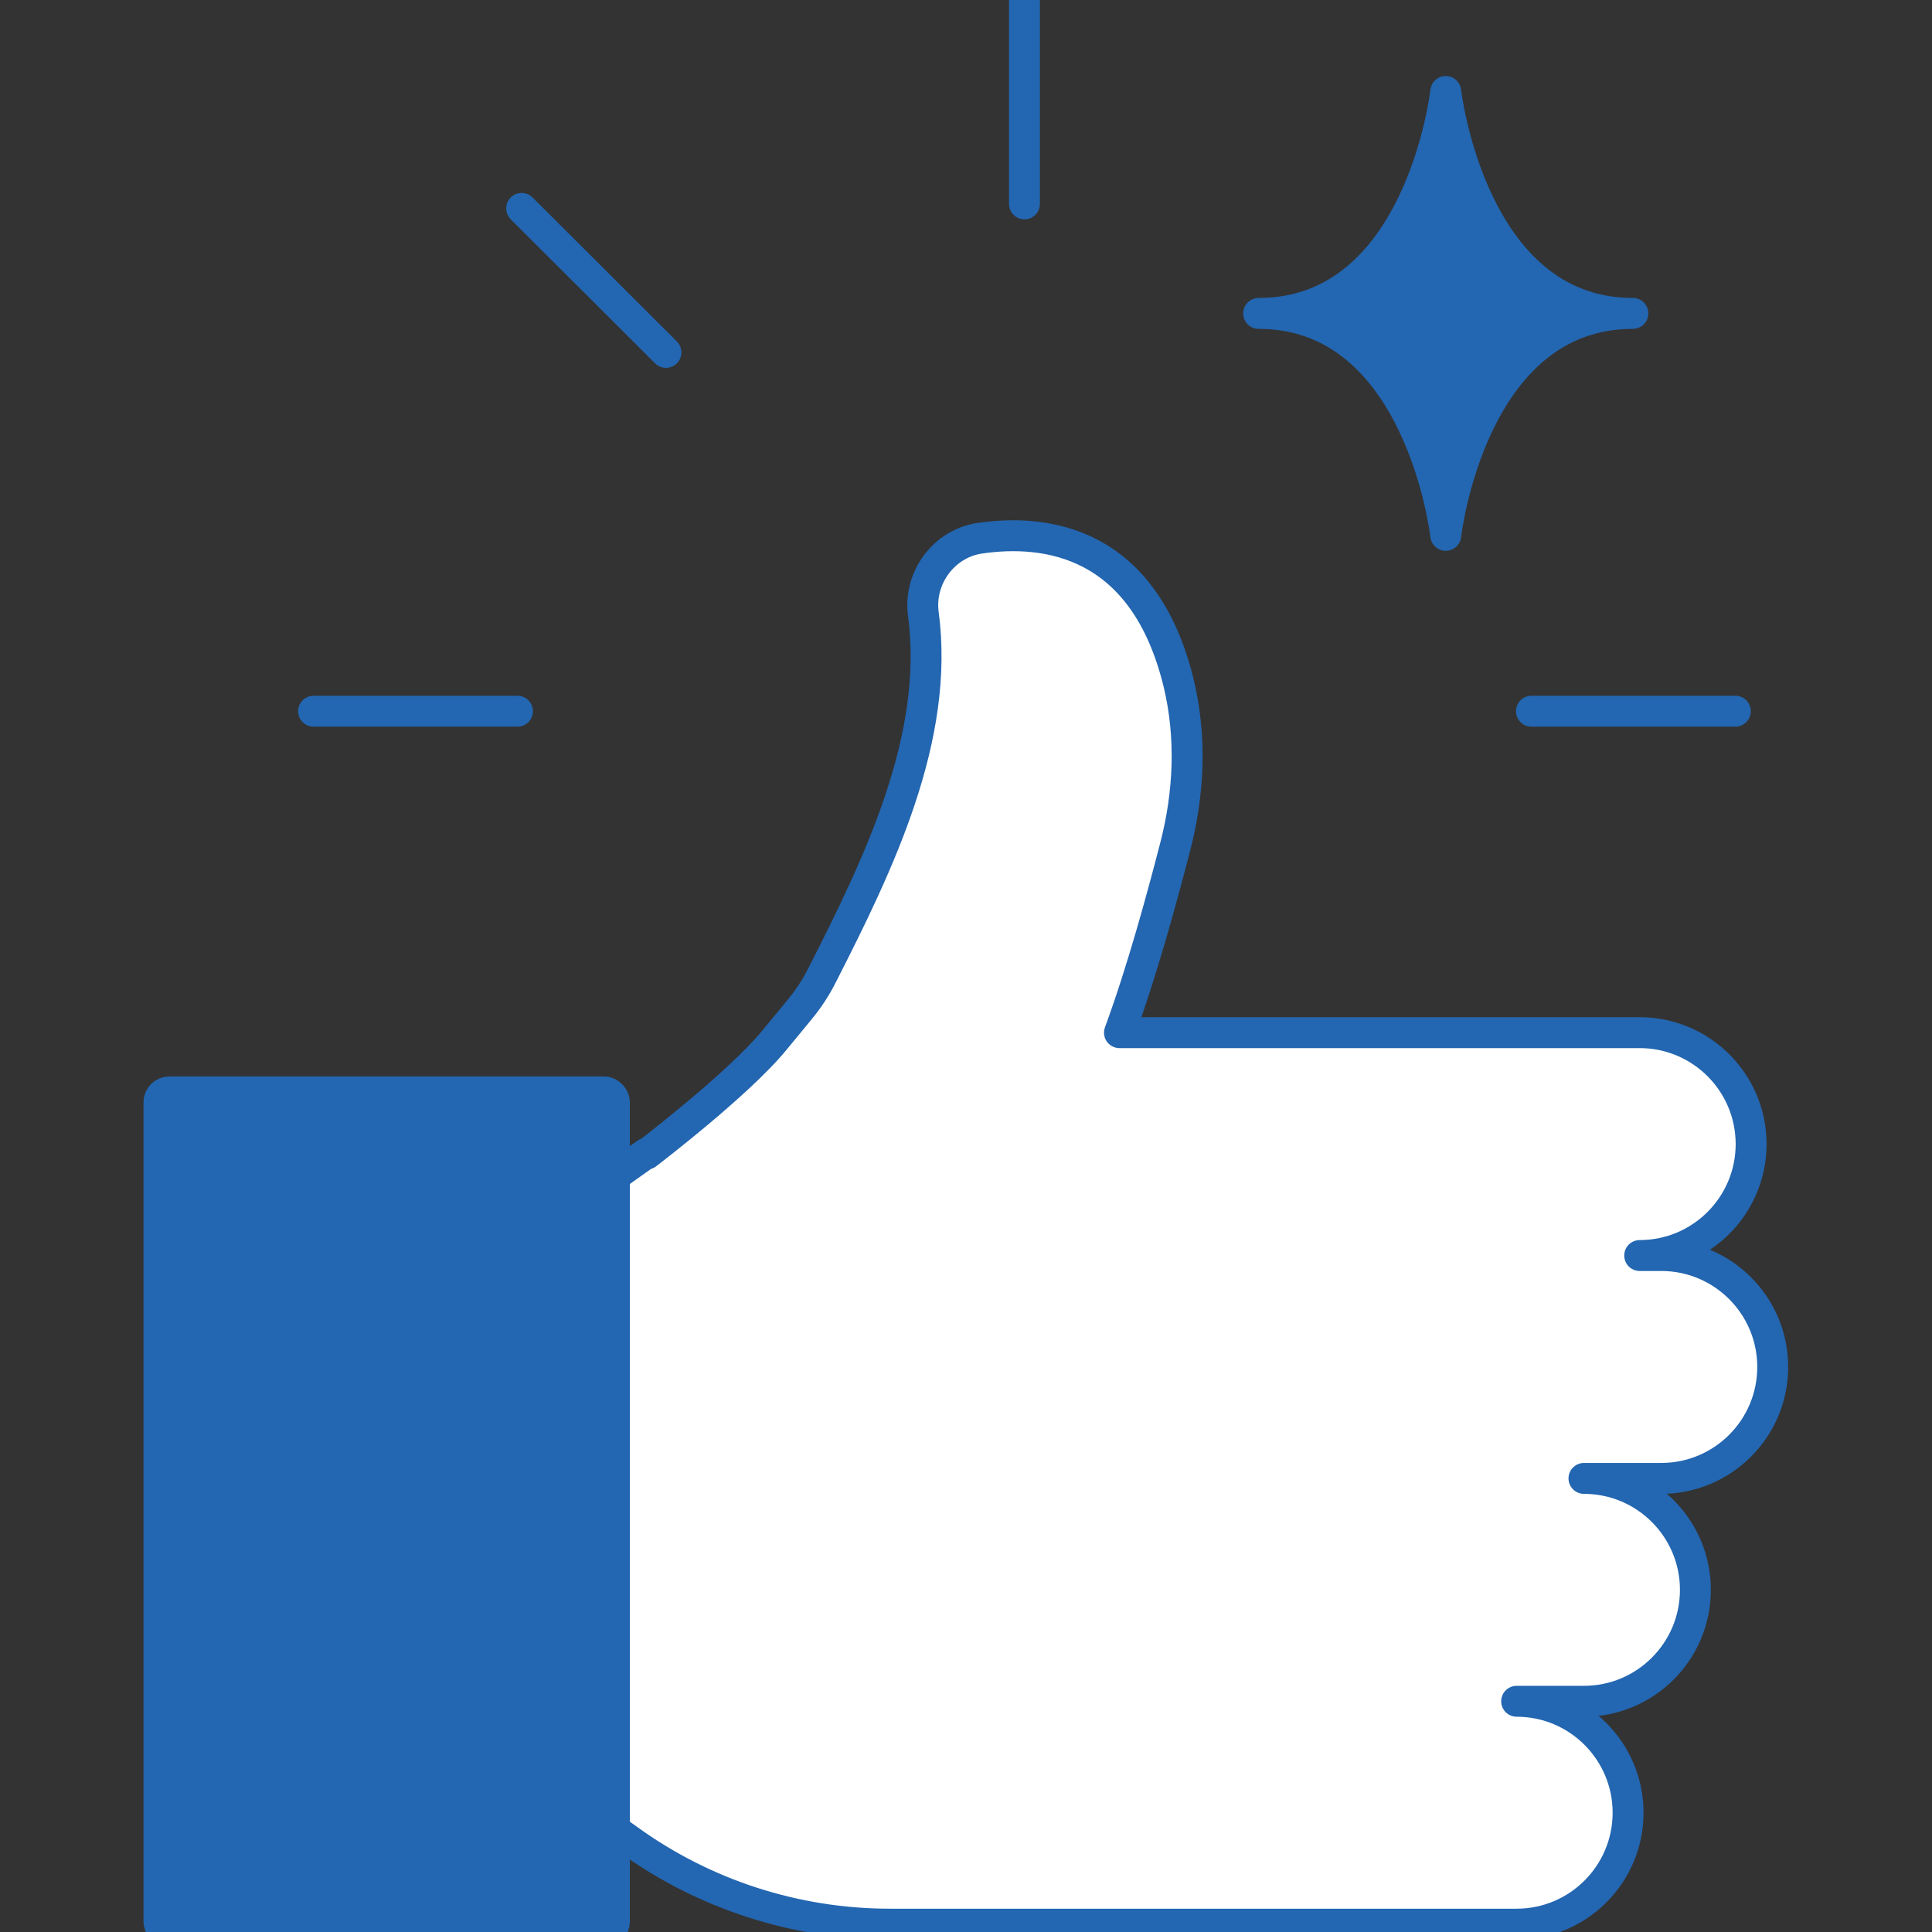
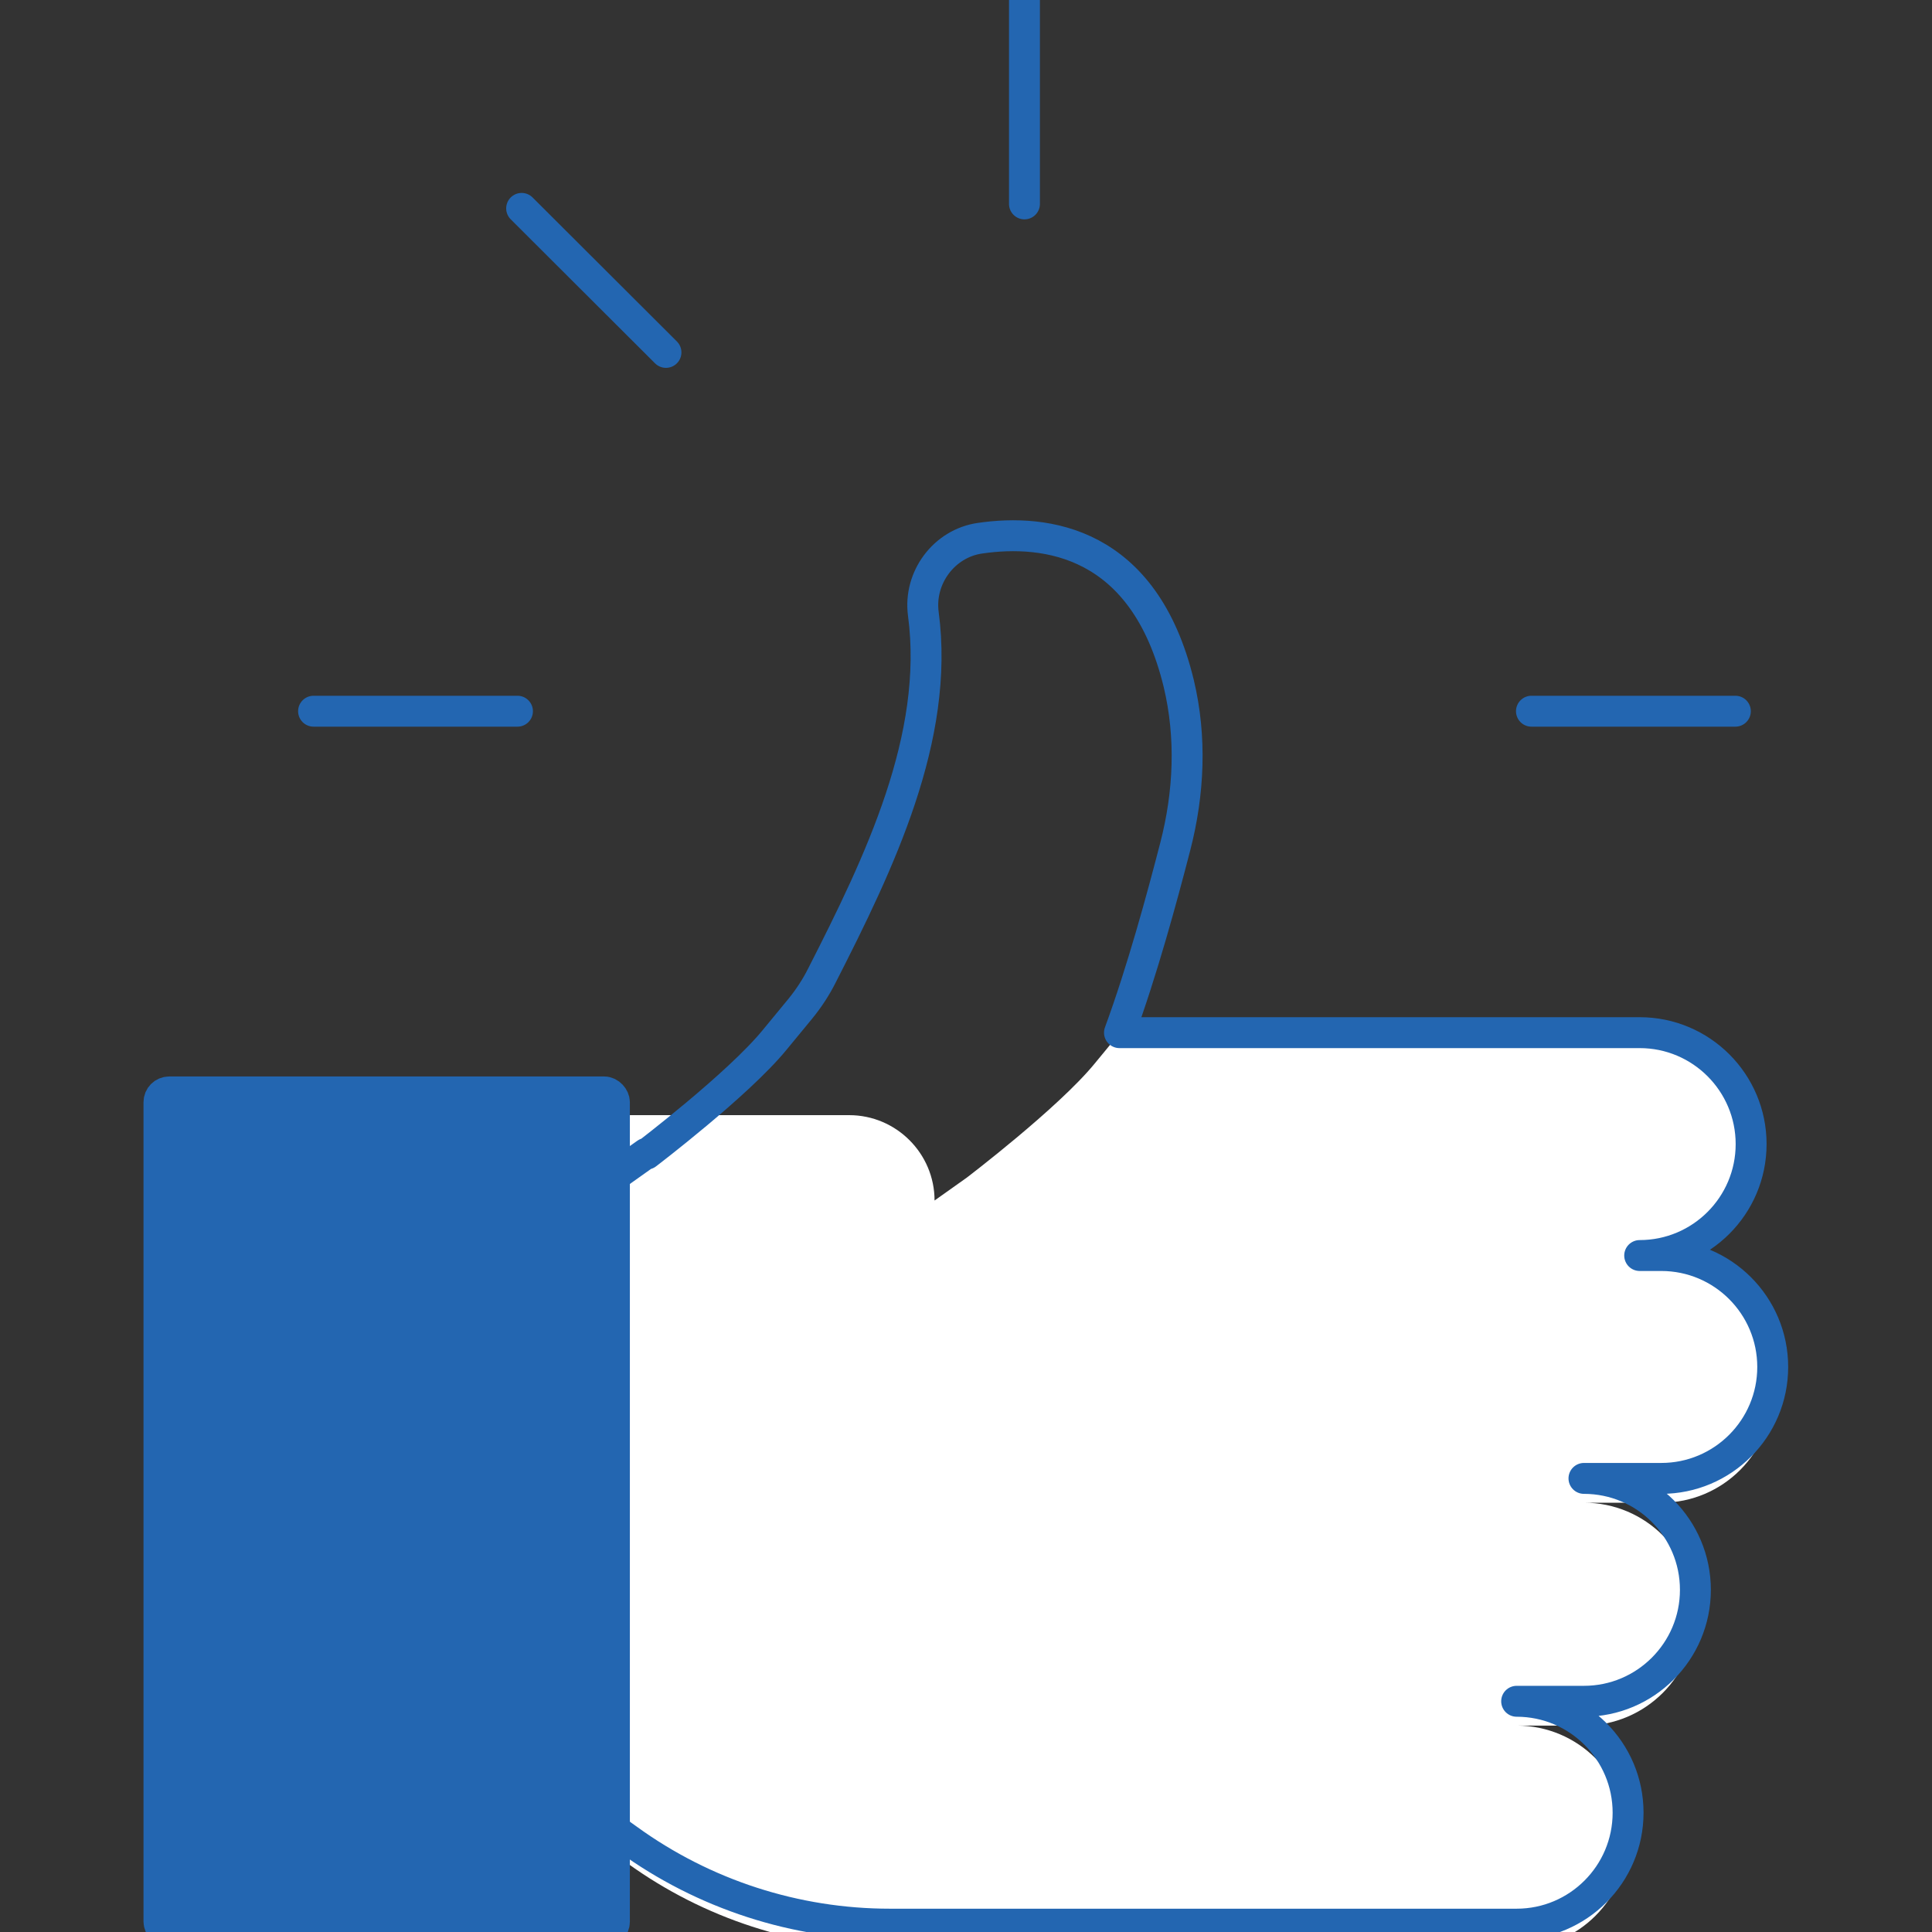
<svg xmlns="http://www.w3.org/2000/svg" id="Layer_1" data-name="Layer 1" viewBox="0 0 500 500">
  <rect x="0" y="0" width="500" height="500" fill="#333333" stroke="none" />
  <defs>
    <style>
      .cls-1 {
        fill: #fff;
      }

      .cls-2 {
        fill: none;
      }

      .cls-2, .cls-3 {
        stroke: #2366b1;
        stroke-linecap: round;
        stroke-linejoin: round;
        stroke-width: 8px;
      }

      .cls-3 {
        fill: #2366b1;
      }
    </style>
  </defs>
-   <path class="cls-1" d="M458.94,353.78c0-15.92-12.92-28.84-28.84-28.84h-5.59c15.92,0,28.84-12.92,28.84-28.84s-12.92-28.84-28.84-28.84h-134.63c5.84-15.84,11-34.76,14.42-48.1,3.5-13.84,4.25-28.43.92-42.26-8.92-36.85-34.34-40.01-51.43-37.6-9.34,1.33-15.84,10.25-14.67,19.59,4.17,31.93-11.42,64.44-26.18,93.45-1.58,3.17-3.5,6.09-5.75,8.84l-6.59,8c-9.42,11.5-33.09,29.51-33.09,29.51l-8.34,5.92c0-12.17-9.92-22.09-22.09-22.09H63.15c-12.17,0-22.09,9.92-22.09,22.09v173.31c0,12.17,9.92,22.09,22.09,22.09h73.69c12.17,0,22.09-9.92,22.09-22.09v-4.25l3.5,2.5c19.76,14.25,43.51,22.01,67.86,22.01h162.22c15.92,0,28.84-12.92,28.84-28.84s-12.92-28.84-28.84-28.84h17.42c15.92,0,28.84-12.92,28.84-28.84s-12.92-28.84-28.84-28.84h20.01c15.92,0,28.84-12.92,28.84-28.84l.17-.17Z" />
+   <path class="cls-1" d="M458.94,353.78c0-15.92-12.92-28.84-28.84-28.84h-5.59c15.92,0,28.84-12.92,28.84-28.84s-12.92-28.84-28.84-28.84h-134.63l-6.59,8c-9.42,11.5-33.09,29.51-33.09,29.51l-8.34,5.92c0-12.17-9.92-22.09-22.09-22.09H63.15c-12.17,0-22.09,9.92-22.09,22.09v173.31c0,12.17,9.92,22.09,22.09,22.09h73.69c12.17,0,22.09-9.92,22.09-22.09v-4.25l3.5,2.5c19.76,14.25,43.51,22.01,67.86,22.01h162.22c15.92,0,28.84-12.92,28.84-28.84s-12.92-28.84-28.84-28.84h17.42c15.92,0,28.84-12.92,28.84-28.84s-12.92-28.84-28.84-28.84h20.01c15.92,0,28.84-12.92,28.84-28.84l.17-.17Z" />
  <rect class="cls-3" x="41.14" y="282.59" width="117.87" height="217.41" rx="2.65" ry="2.65" />
  <path class="cls-2" d="M167.35,298.68s23.67-18.01,33.09-29.51l6.59-8c2.25-2.75,4.17-5.67,5.75-8.84,14.84-29.09,30.43-61.52,26.18-93.45h0c-1.25-9.34,5.34-18.26,14.67-19.59,17.09-2.5,42.51.75,51.43,37.6,3.33,13.92,2.67,28.43-.92,42.26-3.42,13.25-8.59,32.26-14.42,48.1h134.63c15.92,0,28.84,12.92,28.84,28.84s-12.92,28.84-28.84,28.84h5.59c15.92,0,28.84,12.92,28.84,28.84s-12.92,28.84-28.84,28.84h-20.01c15.92,0,28.84,12.92,28.84,28.84s-12.92,28.84-28.84,28.84h-17.42c15.92,0,28.84,12.92,28.84,28.84s-12.92,28.84-28.84,28.84h-162.22c-24.34,0-48.1-7.67-67.86-22.01l-3.5-2.5v-169.06l8.34-5.92.08.17Z" />
  <line class="cls-2" x1="265.13" y1="52.77" x2="265.13" />
  <line class="cls-2" x1="172.35" y1="91.2" x2="135" y2="53.93" />
  <line class="cls-2" x1="133.92" y1="184.06" x2="81.15" y2="184.06" />
  <line class="cls-2" x1="396.34" y1="184.06" x2="449.11" y2="184.06" />
-   <path class="cls-3" d="M325.73,81.11c42.01,0,48.43-57.44,48.43-57.44,0,0,6.5,57.44,48.43,57.44-42.01,0-48.43,57.44-48.43,57.44,0,0-6.5-57.44-48.43-57.44Z" />
</svg>